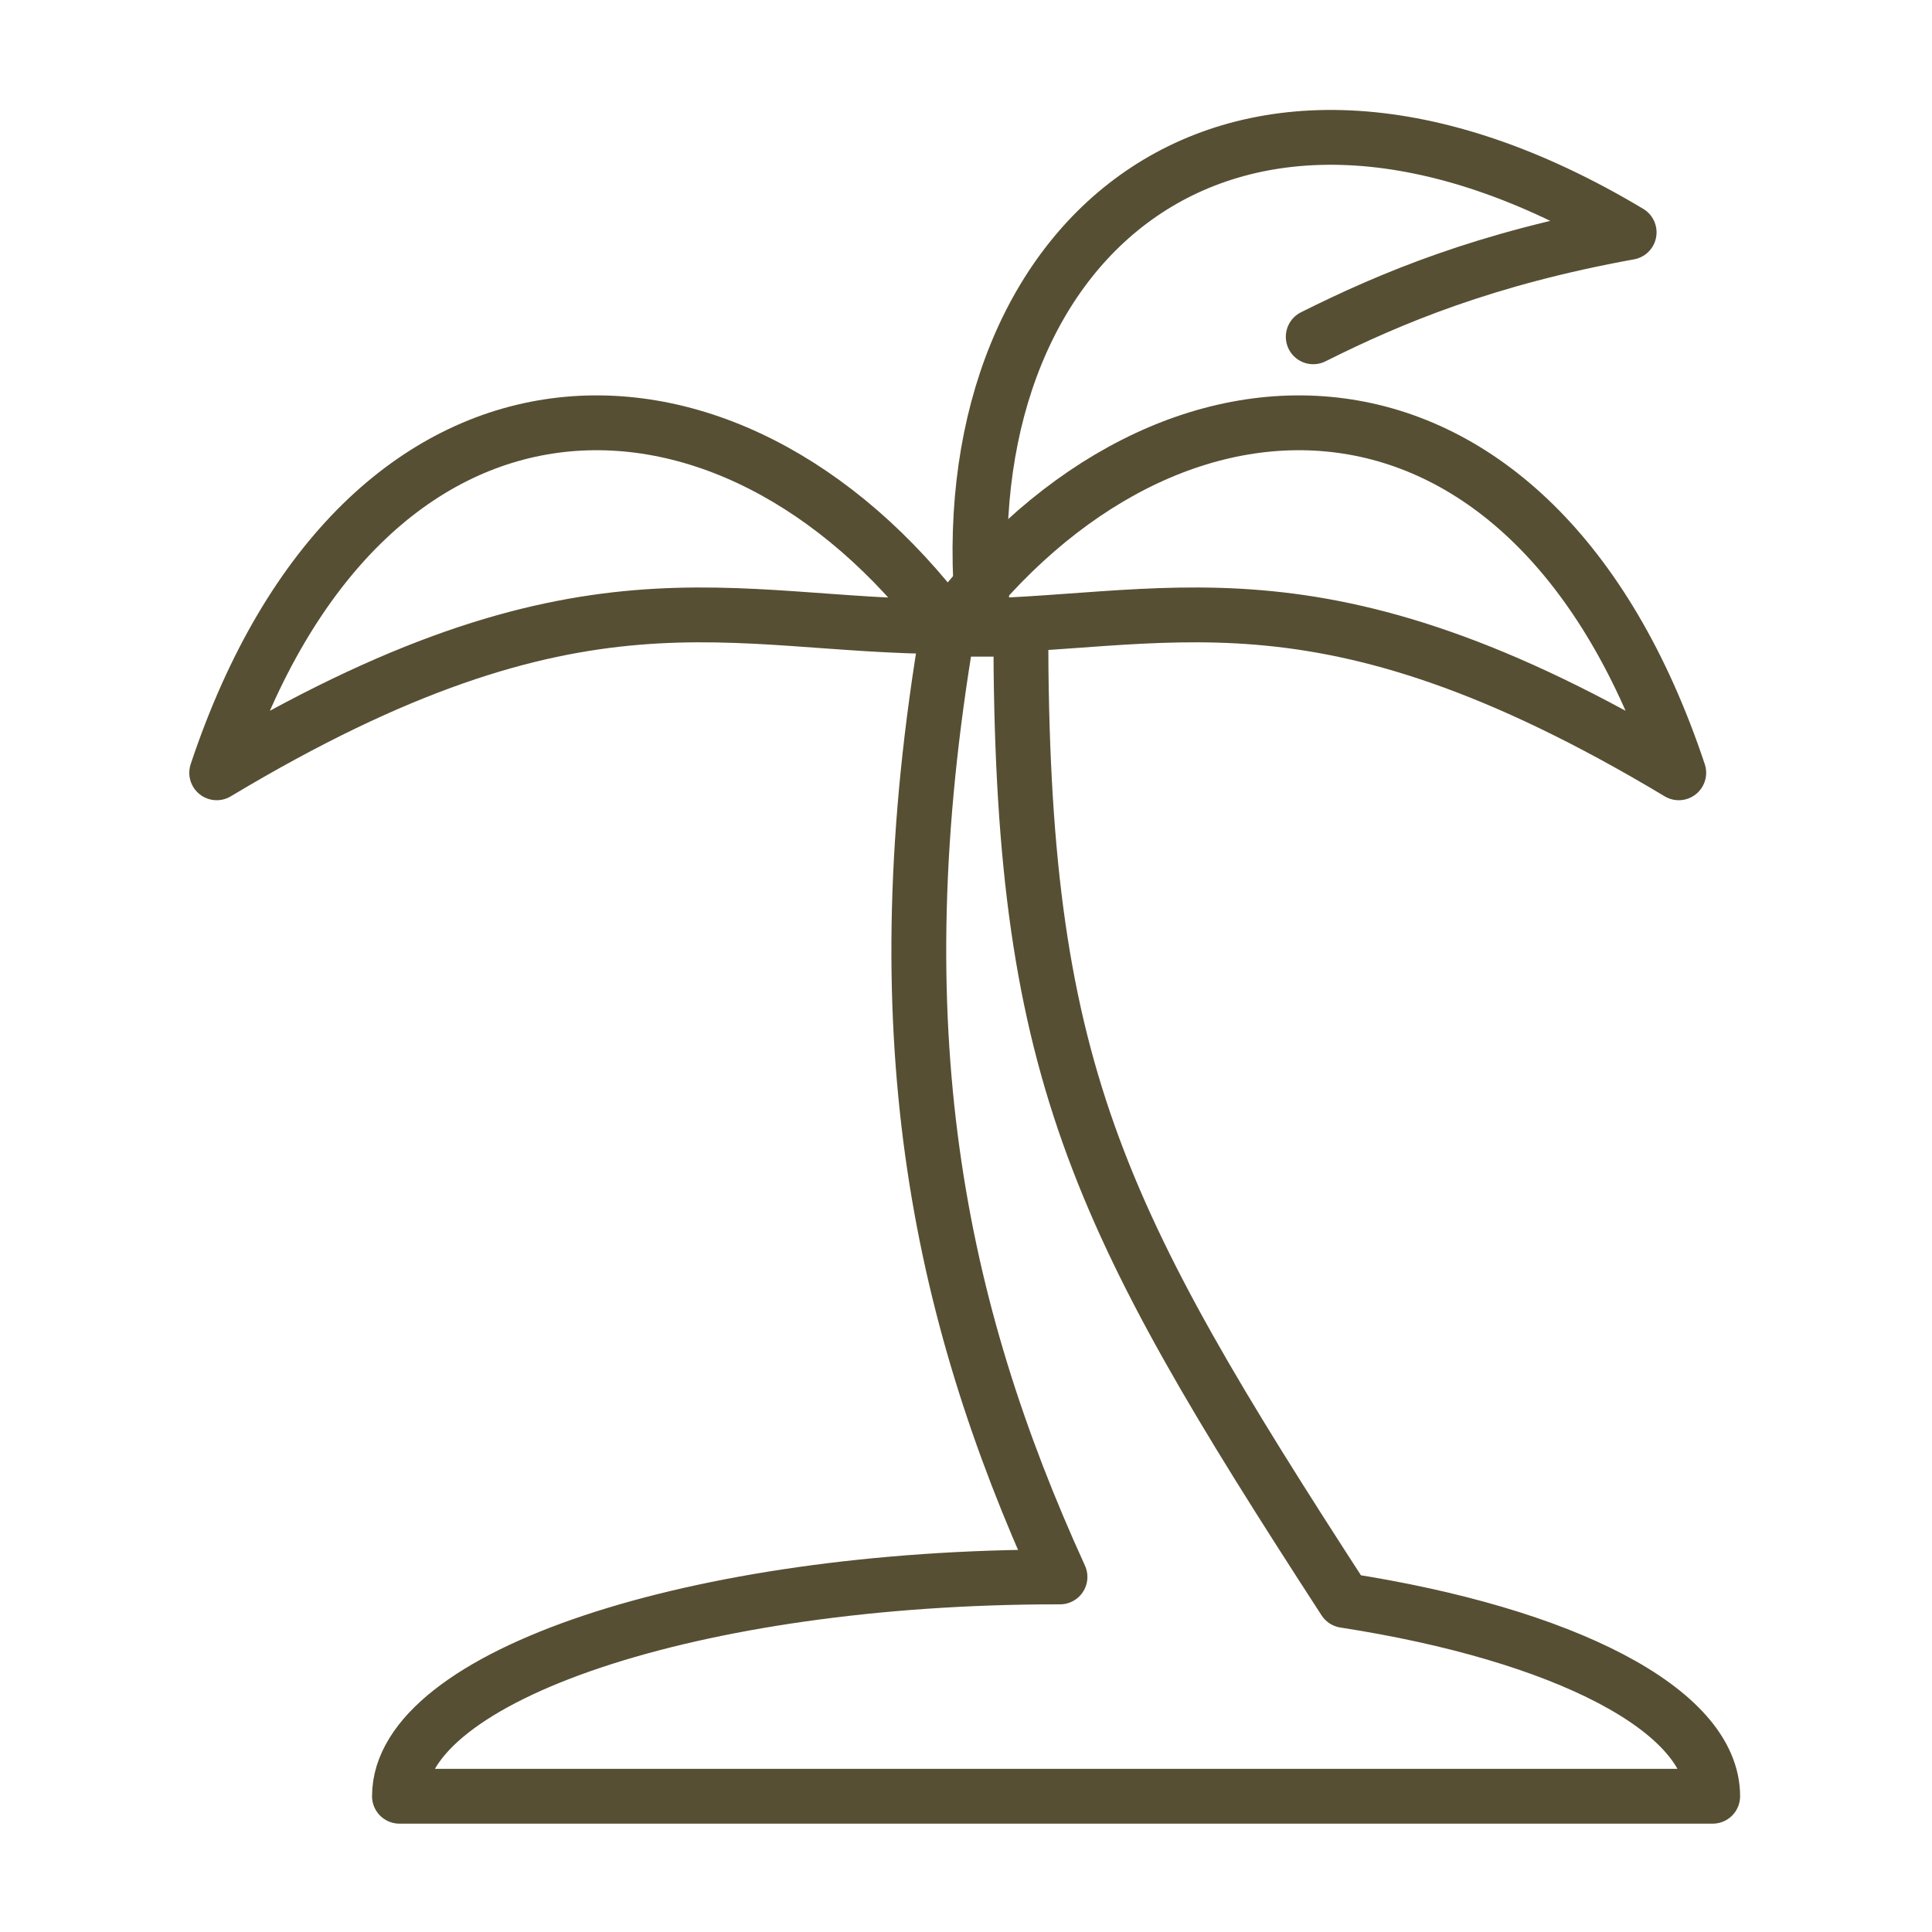
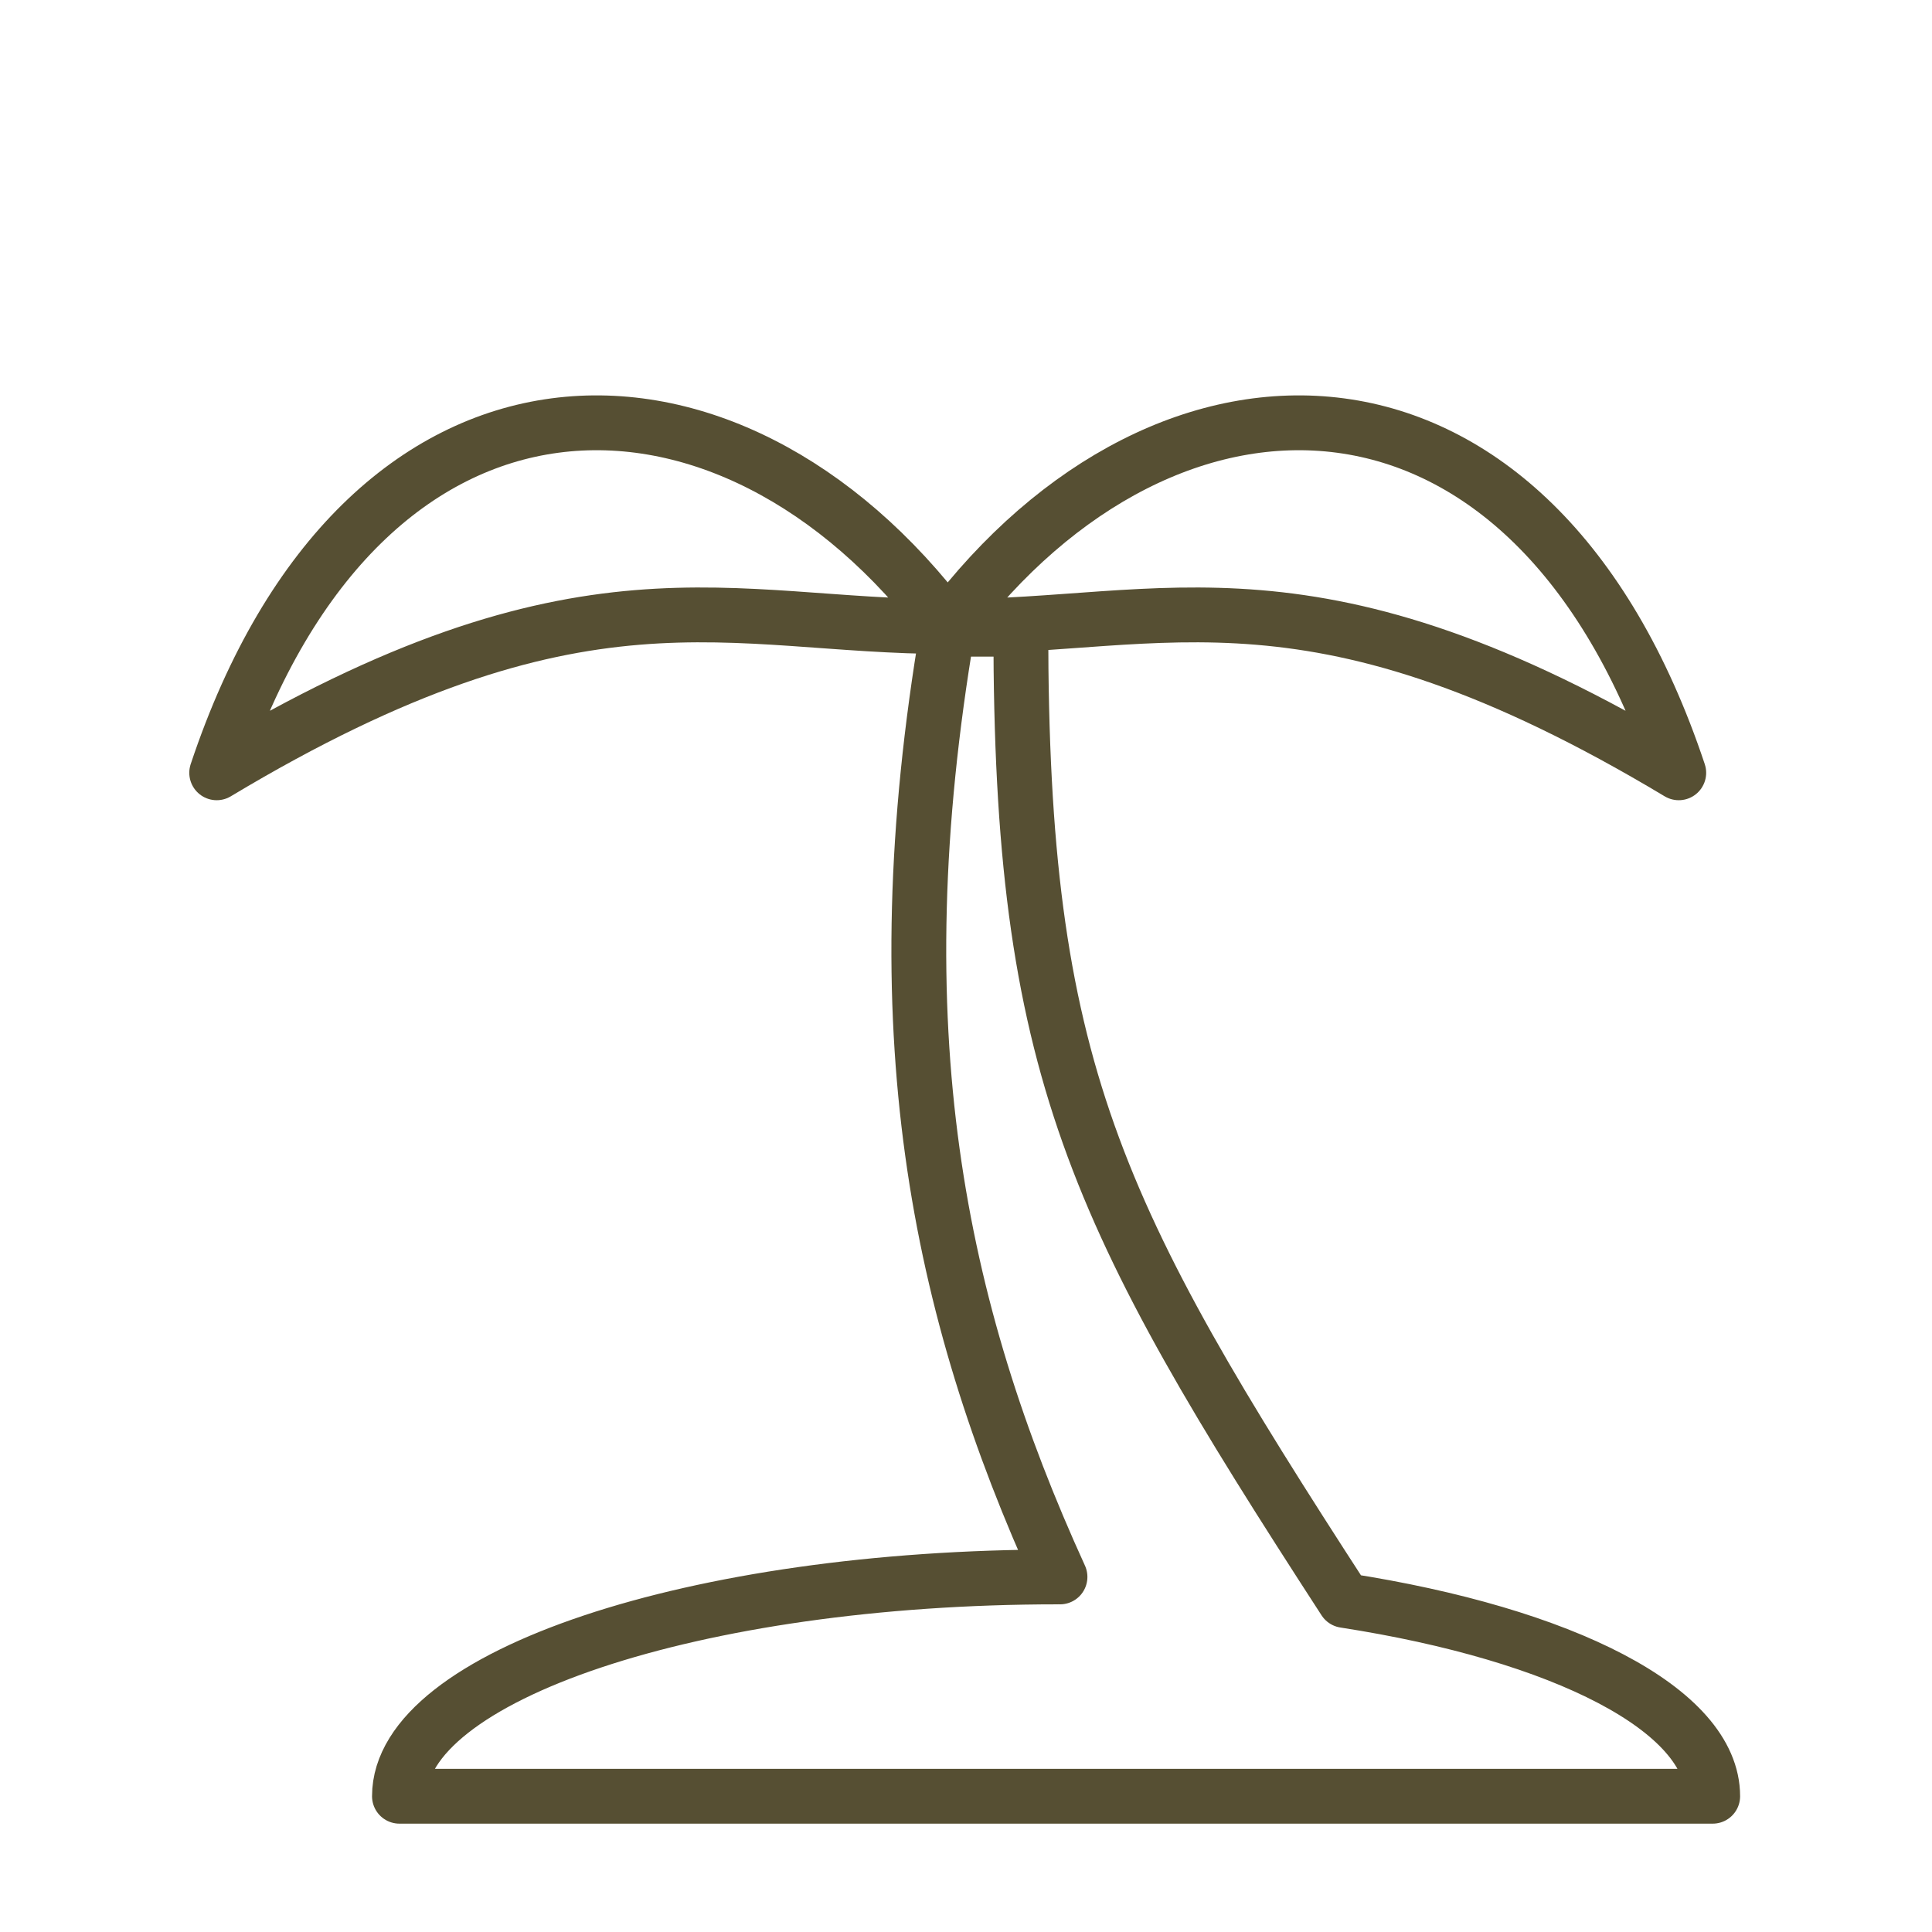
<svg xmlns="http://www.w3.org/2000/svg" id="Ebene_1" width="74" height="74" version="1.1" viewBox="0 0 74 74">
  <path d="M8.3,29.6c14-8.4,19.6-5.6,28-5.6-8.4-11.2-22.4-11.2-28,5.6Z" fill="none" stroke="#564f33" stroke-linecap="round" stroke-linejoin="round" stroke-width="2.1" />
  <path d="M64.3,29.6c-14-8.4-19.6-5.6-28-5.6,8.4-11.2,22.4-11.2,28,5.6Z" fill="none" stroke="#564f33" stroke-linecap="round" stroke-linejoin="round" stroke-width="2.1" />
-   <path d="M37.6,22.9c-1-13.9,9.6-23.1,24.8-14-5.5,1-9.1,2.5-12.1,4" fill="none" stroke="#564f33" stroke-linecap="round" stroke-linejoin="round" stroke-width="2.1" />
-   <path d="M40.6,60.4c-4.7-10.3-6.9-21-4.3-36.3h2.8c0,16.8,2.8,22.4,12.4,37.2,8.4,1.3,14.1,4.2,14.1,7.5H15.3c0-4.6,11.3-8.4,25.2-8.4h0Z" fill="none" stroke="#564f33" stroke-linecap="round" stroke-linejoin="round" stroke-width="2.1" />
+   <path d="M40.6,60.4c-4.7-10.3-6.9-21-4.3-36.3h2.8c0,16.8,2.8,22.4,12.4,37.2,8.4,1.3,14.1,4.2,14.1,7.5H15.3c0-4.6,11.3-8.4,25.2-8.4h0" fill="none" stroke="#564f33" stroke-linecap="round" stroke-linejoin="round" stroke-width="2.1" />
</svg>